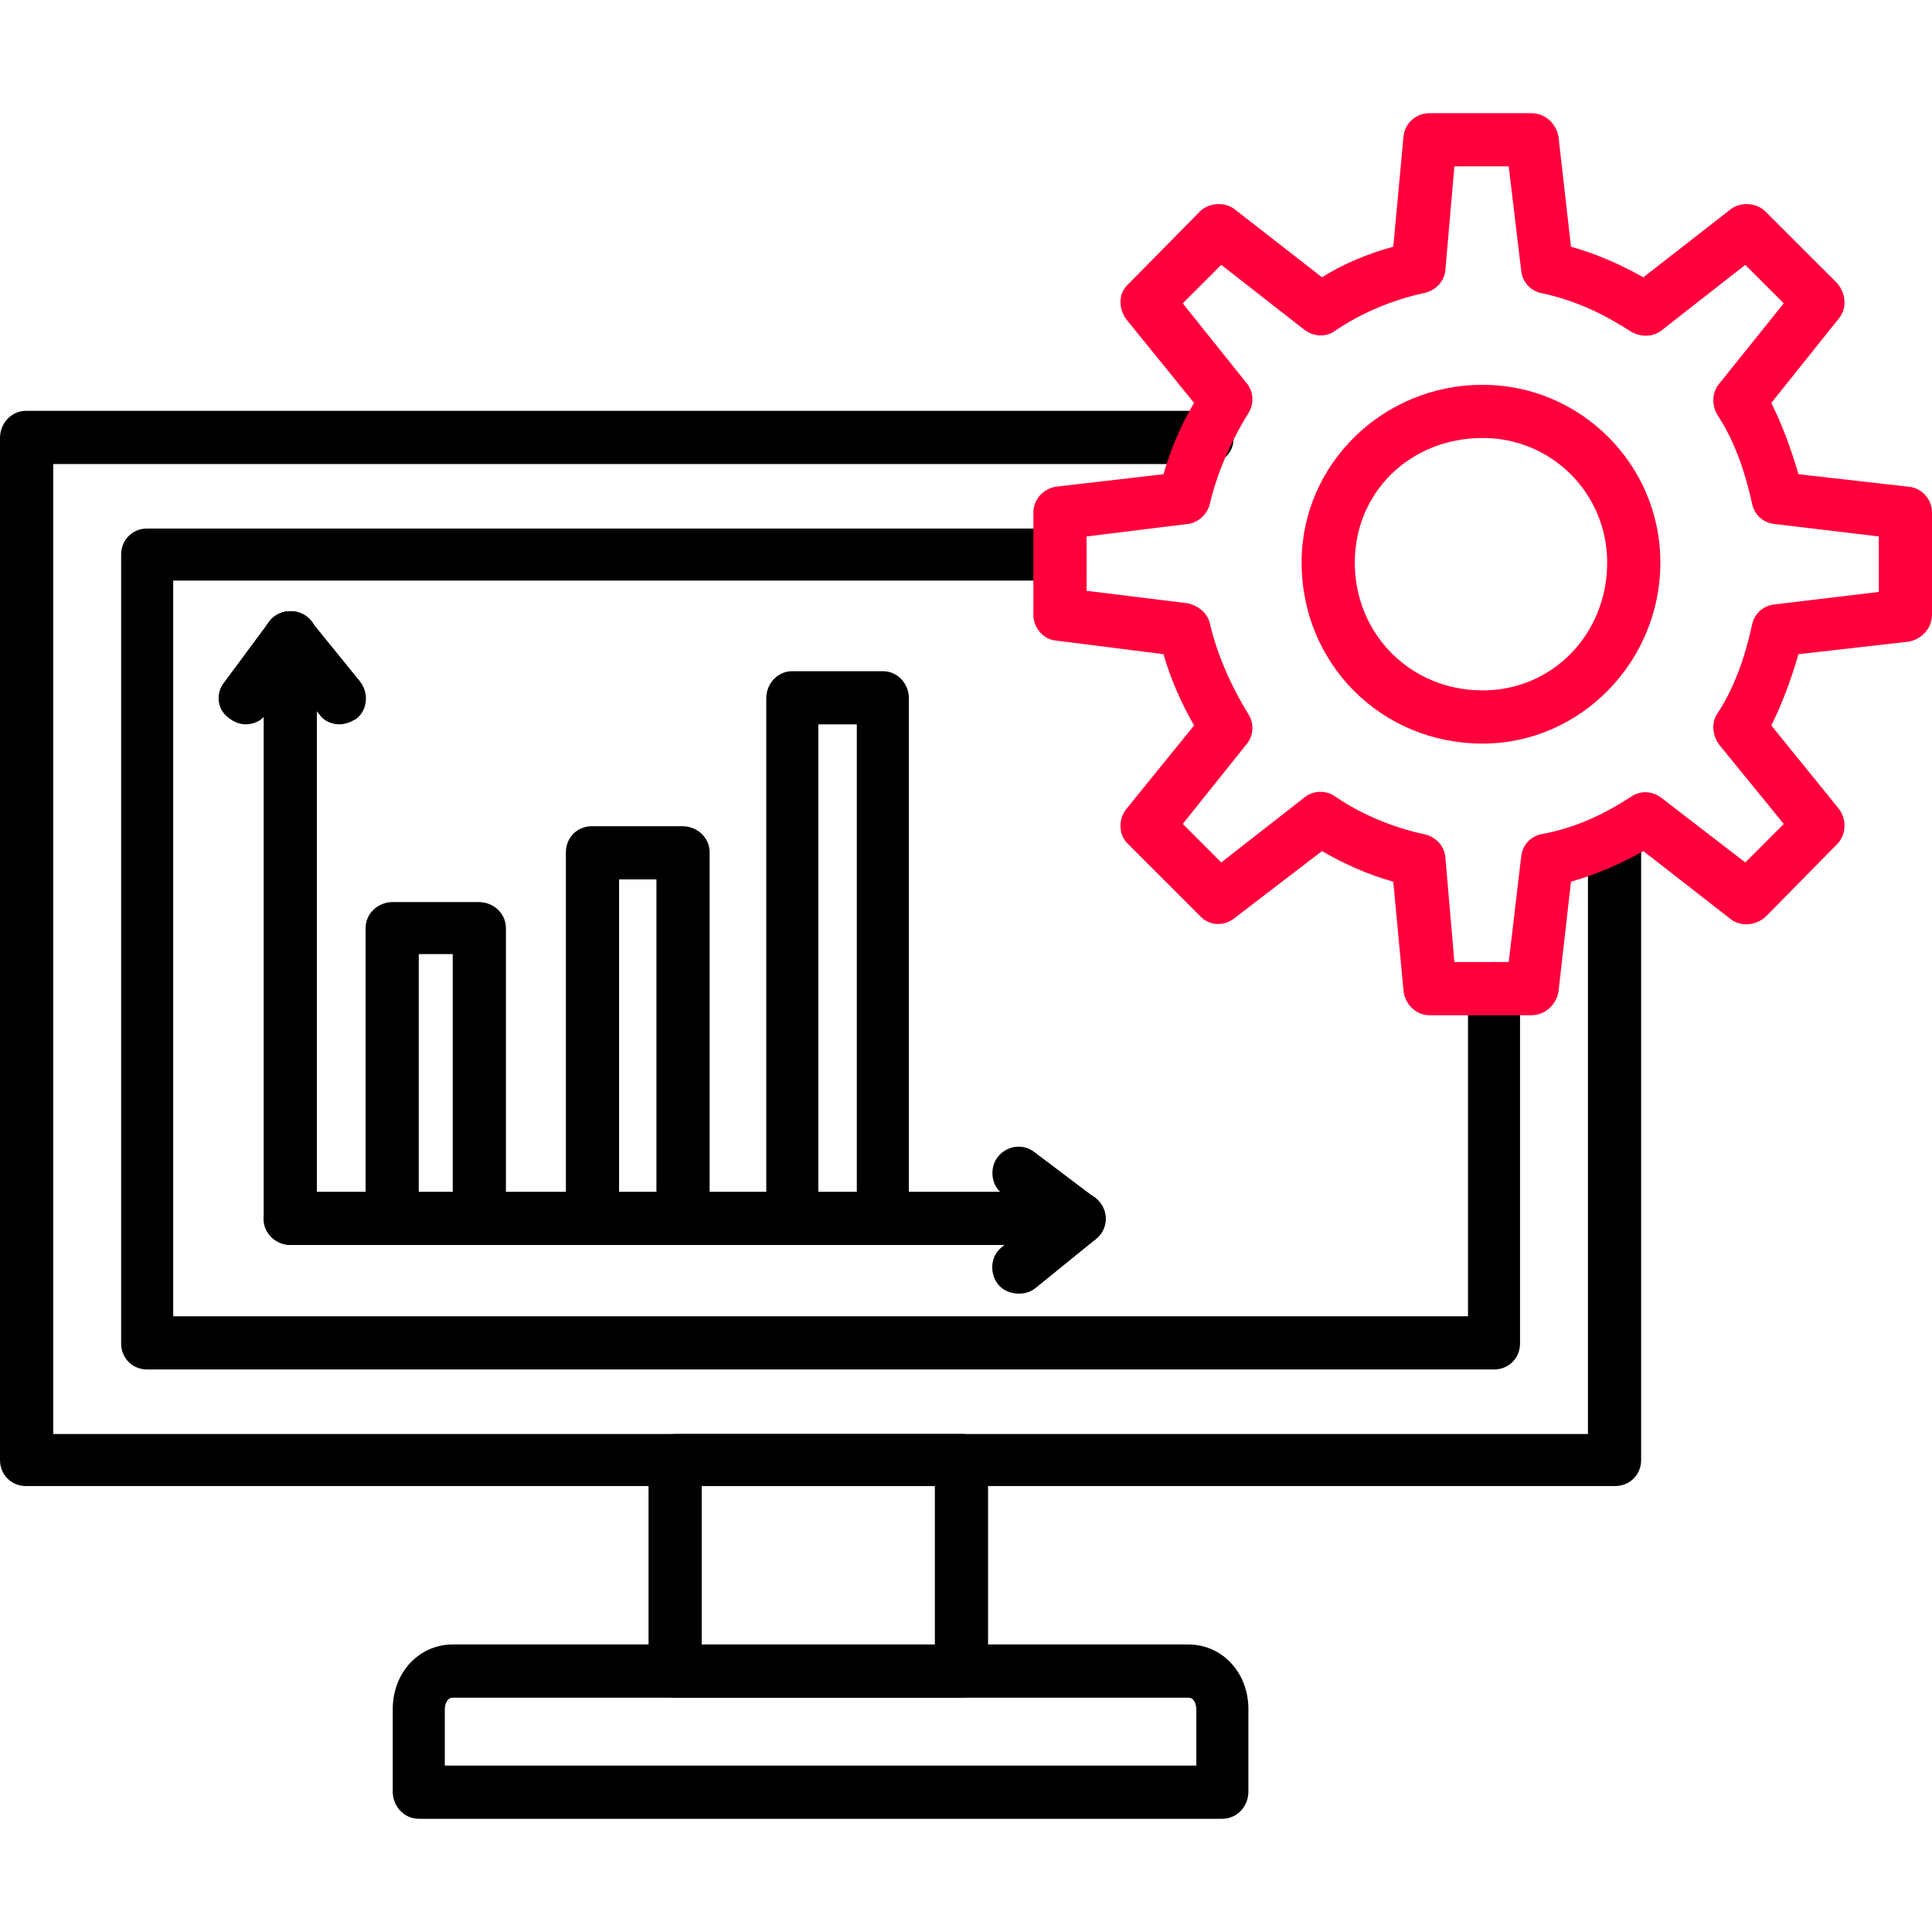
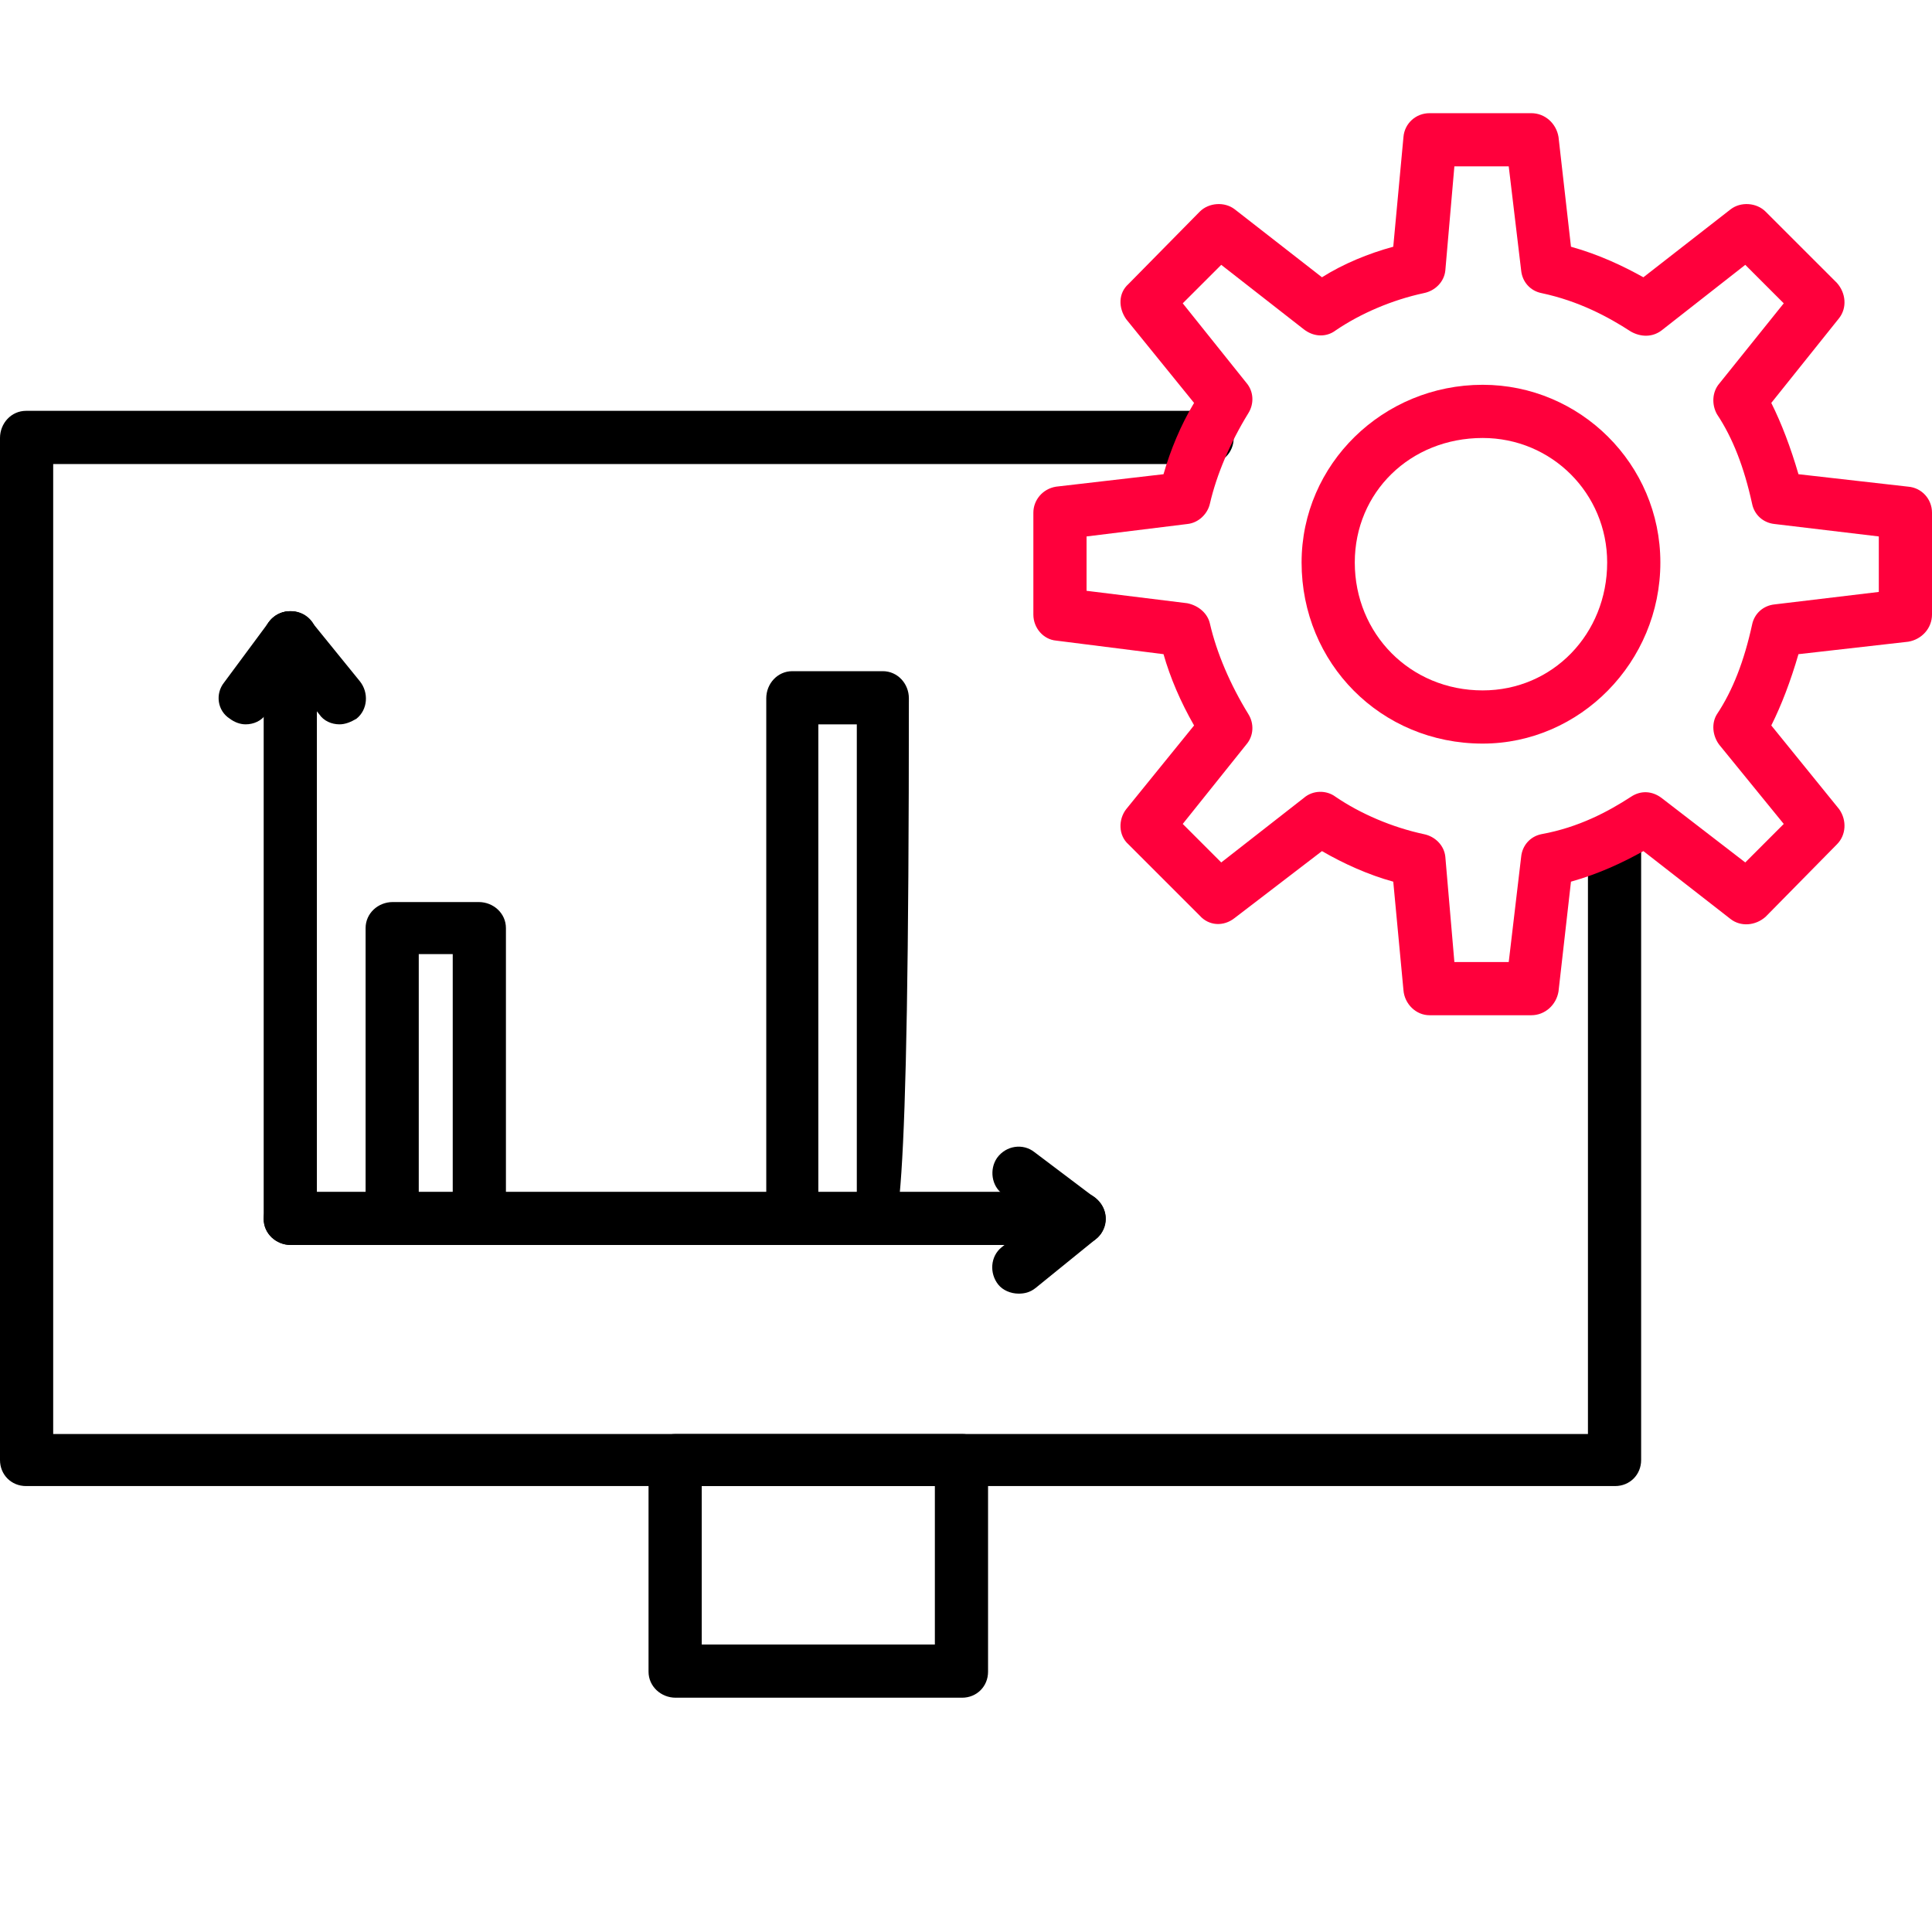
<svg xmlns="http://www.w3.org/2000/svg" width="60" height="60" viewBox="0 0 60 60" fill="none">
  <g clip-path="url(#clip0_609_167)">
    <path fill-rule="evenodd" clip-rule="evenodd" d="M9.033 38.664C8.576 38.664 8.189 38.313 8.189 37.856V19.789C8.189 19.332 8.576 18.98 9.033 18.98C9.49 18.98 9.841 19.332 9.841 19.789V37.856C9.841 38.313 9.49 38.664 9.033 38.664Z" fill="black" />
    <path fill-rule="evenodd" clip-rule="evenodd" d="M33.497 38.664H9.033C8.576 38.664 8.189 38.312 8.189 37.855C8.189 37.398 8.576 37.012 9.033 37.012H33.497C33.954 37.012 34.341 37.398 34.341 37.855C34.341 38.312 33.954 38.664 33.497 38.664Z" fill="black" />
    <path fill-rule="evenodd" clip-rule="evenodd" d="M7.628 22.495C7.452 22.495 7.276 22.425 7.136 22.319C6.749 22.073 6.679 21.546 6.96 21.195L8.366 19.297C8.647 18.945 9.139 18.875 9.526 19.156C9.877 19.402 9.948 19.929 9.667 20.281L8.261 22.179C8.12 22.39 7.874 22.495 7.628 22.495Z" fill="black" />
    <path fill-rule="evenodd" clip-rule="evenodd" d="M10.544 22.495C10.298 22.495 10.052 22.39 9.912 22.179L8.4 20.316C8.119 19.964 8.154 19.437 8.506 19.156C8.857 18.875 9.385 18.945 9.666 19.297L11.177 21.159C11.458 21.511 11.423 22.038 11.072 22.319C10.896 22.425 10.72 22.495 10.544 22.495Z" fill="black" />
    <path fill-rule="evenodd" clip-rule="evenodd" d="M33.497 38.664C33.321 38.664 33.18 38.593 33.005 38.488L31.142 37.082C30.79 36.836 30.72 36.309 30.966 35.957C31.247 35.571 31.774 35.5 32.126 35.781L33.989 37.187C34.376 37.469 34.446 37.961 34.165 38.347C33.989 38.558 33.743 38.664 33.497 38.664Z" fill="black" />
    <path fill-rule="evenodd" clip-rule="evenodd" d="M31.635 40.175C31.389 40.175 31.142 40.07 31.002 39.894C30.721 39.542 30.756 39.015 31.107 38.734L33.005 37.223C33.357 36.941 33.849 36.977 34.13 37.328C34.411 37.68 34.376 38.207 34.025 38.488L32.162 39.999C31.986 40.14 31.81 40.175 31.635 40.175Z" fill="black" />
    <path fill-rule="evenodd" clip-rule="evenodd" d="M14.868 38.664C14.412 38.664 14.06 38.312 14.06 37.855V29.631H13.005V37.855C13.005 38.312 12.654 38.664 12.197 38.664C11.74 38.664 11.354 38.312 11.354 37.855V28.822C11.354 28.365 11.74 28.014 12.197 28.014H14.868C15.325 28.014 15.712 28.365 15.712 28.822V37.855C15.712 38.312 15.325 38.664 14.868 38.664Z" fill="black" />
-     <path fill-rule="evenodd" clip-rule="evenodd" d="M21.195 38.664C20.738 38.664 20.386 38.313 20.386 37.856V27.311H19.226V37.856C19.226 38.313 18.84 38.664 18.383 38.664C17.926 38.664 17.574 38.313 17.574 37.856V26.468C17.574 26.011 17.926 25.659 18.383 25.659H21.195C21.651 25.659 22.038 26.011 22.038 26.468V37.856C22.038 38.313 21.651 38.664 21.195 38.664Z" fill="black" />
-     <path fill-rule="evenodd" clip-rule="evenodd" d="M27.417 38.664C26.96 38.664 26.609 38.313 26.609 37.856V22.496H25.414V37.856C25.414 38.313 25.062 38.664 24.605 38.664C24.148 38.664 23.797 38.313 23.797 37.856V21.687C23.797 21.23 24.148 20.844 24.605 20.844H27.417C27.874 20.844 28.226 21.23 28.226 21.687V37.856C28.226 38.313 27.874 38.664 27.417 38.664Z" fill="black" />
+     <path fill-rule="evenodd" clip-rule="evenodd" d="M27.417 38.664C26.96 38.664 26.609 38.313 26.609 37.856V22.496H25.414V37.856C25.414 38.313 25.062 38.664 24.605 38.664C24.148 38.664 23.797 38.313 23.797 37.856V21.687C23.797 21.23 24.148 20.844 24.605 20.844H27.417C27.874 20.844 28.226 21.23 28.226 21.687C28.226 38.313 27.874 38.664 27.417 38.664Z" fill="black" />
    <path fill-rule="evenodd" clip-rule="evenodd" d="M50.158 46.151H0.808C0.351 46.151 0 45.799 0 45.342V13.602C0 13.145 0.351 12.759 0.808 12.759H37.504C37.961 12.759 38.313 13.145 38.313 13.602C38.313 14.059 37.961 14.411 37.504 14.411H1.652V44.534H49.315V26.01C49.315 25.553 49.701 25.202 50.158 25.202C50.615 25.202 50.967 25.553 50.967 26.01V45.342C50.967 45.799 50.615 46.151 50.158 46.151Z" fill="black" />
    <path fill-rule="evenodd" clip-rule="evenodd" d="M29.877 52.724H20.984C20.527 52.724 20.141 52.373 20.141 51.916V45.343C20.141 44.886 20.527 44.534 20.984 44.534H29.877C30.334 44.534 30.685 44.886 30.685 45.343V51.916C30.685 52.373 30.334 52.724 29.877 52.724ZM21.793 51.072H29.033V46.151H21.793V51.072Z" fill="black" />
-     <path fill-rule="evenodd" clip-rule="evenodd" d="M37.962 56.484H13.006C12.549 56.484 12.197 56.098 12.197 55.641V53.075C12.197 51.95 13.006 51.071 14.06 51.071H36.907C37.962 51.071 38.77 51.95 38.77 53.075V55.641C38.77 56.098 38.419 56.484 37.962 56.484ZM13.814 54.832H37.153V53.075C37.153 53.005 37.118 52.723 36.907 52.723H14.06C13.849 52.723 13.814 53.005 13.814 53.075V54.832Z" fill="black" />
-     <path fill-rule="evenodd" clip-rule="evenodd" d="M46.398 42.53H4.57C4.113 42.53 3.762 42.179 3.762 41.722V17.223C3.762 16.766 4.113 16.414 4.57 16.414H32.936C33.393 16.414 33.744 16.766 33.744 17.223C33.744 17.679 33.393 18.031 32.936 18.031H5.379V40.878H45.59V30.685C45.59 30.228 45.941 29.876 46.398 29.876C46.855 29.876 47.206 30.228 47.206 30.685V41.722C47.206 42.179 46.855 42.53 46.398 42.53Z" fill="black" />
    <path fill-rule="evenodd" clip-rule="evenodd" d="M47.557 31.529H44.394C43.972 31.529 43.621 31.177 43.586 30.755L43.269 27.381C42.496 27.17 41.723 26.819 41.055 26.432L38.348 28.506C37.997 28.787 37.54 28.752 37.259 28.436L35.044 26.221C34.728 25.94 34.728 25.448 34.974 25.131L37.083 22.53C36.661 21.792 36.345 21.054 36.134 20.316L32.795 19.894C32.408 19.859 32.092 19.508 32.092 19.086V15.922C32.092 15.536 32.373 15.184 32.795 15.114L36.134 14.727C36.345 13.989 36.661 13.216 37.083 12.513L34.974 9.912C34.728 9.56 34.728 9.103 35.044 8.822L37.259 6.573C37.54 6.291 38.032 6.256 38.348 6.502L41.055 8.611C41.723 8.19 42.496 7.873 43.269 7.662L43.586 4.253C43.621 3.831 43.972 3.515 44.394 3.515H47.557C47.979 3.515 48.331 3.831 48.401 4.253L48.788 7.662C49.666 7.908 50.405 8.26 51.037 8.611L53.744 6.502C54.06 6.256 54.552 6.291 54.833 6.573L57.048 8.787C57.329 9.103 57.364 9.56 57.118 9.877L55.009 12.513C55.325 13.146 55.607 13.884 55.853 14.727L59.262 15.114C59.684 15.149 60 15.501 60 15.922V19.086C60 19.508 59.684 19.859 59.262 19.929L55.853 20.316C55.607 21.16 55.325 21.898 55.009 22.53L57.118 25.131C57.364 25.483 57.329 25.94 57.048 26.221L54.833 28.471C54.517 28.752 54.06 28.787 53.744 28.541L51.037 26.432C50.405 26.784 49.666 27.135 48.788 27.381L48.401 30.791C48.331 31.212 47.979 31.529 47.557 31.529ZM45.167 29.877H46.855L47.241 26.608C47.276 26.256 47.522 25.975 47.874 25.905C49.034 25.694 49.948 25.202 50.651 24.745C50.967 24.534 51.319 24.569 51.6 24.78L54.201 26.784L55.396 25.588L53.392 23.128C53.181 22.847 53.146 22.46 53.322 22.179C53.814 21.441 54.166 20.527 54.412 19.402C54.482 19.051 54.763 18.805 55.115 18.77L58.348 18.383V16.66L55.115 16.274C54.763 16.239 54.482 15.993 54.412 15.641C54.166 14.516 53.814 13.602 53.322 12.864C53.146 12.548 53.181 12.161 53.392 11.915L55.396 9.42L54.201 8.225L51.6 10.263C51.319 10.474 50.967 10.474 50.651 10.299C49.948 9.842 49.034 9.349 47.874 9.103C47.522 9.033 47.276 8.752 47.241 8.4L46.855 5.167H45.167L44.886 8.4C44.851 8.752 44.57 9.033 44.218 9.103C43.234 9.314 42.25 9.736 41.477 10.263C41.196 10.474 40.809 10.474 40.492 10.228L37.927 8.225L36.731 9.42L38.7 11.88C38.946 12.161 38.946 12.548 38.77 12.829C38.208 13.743 37.786 14.727 37.575 15.641C37.505 15.957 37.224 16.239 36.872 16.274L33.744 16.66V18.348L36.872 18.734C37.224 18.805 37.505 19.051 37.575 19.367C37.786 20.281 38.208 21.265 38.77 22.179C38.946 22.46 38.946 22.847 38.7 23.128L36.731 25.588L37.927 26.784L40.492 24.78C40.774 24.534 41.196 24.534 41.477 24.745C42.25 25.272 43.234 25.694 44.218 25.905C44.57 25.975 44.851 26.256 44.886 26.608L45.167 29.877Z" fill="#FF003C" />
    <path fill-rule="evenodd" clip-rule="evenodd" d="M46.046 23.093C42.882 23.093 40.422 20.597 40.422 17.469C40.422 14.411 42.953 11.95 46.046 11.95C49.069 11.95 51.564 14.411 51.564 17.469C51.564 20.562 49.069 23.093 46.046 23.093ZM46.046 13.602C43.796 13.602 42.074 15.289 42.074 17.469C42.074 19.683 43.796 21.441 46.046 21.441C48.225 21.441 49.912 19.683 49.912 17.469C49.912 15.325 48.19 13.602 46.046 13.602Z" fill="#FF003C" />
  </g>
  <defs>
    <clipPath id="clip0_609_167">
      <rect width="60" height="60" fill="white" />
    </clipPath>
  </defs>
</svg>